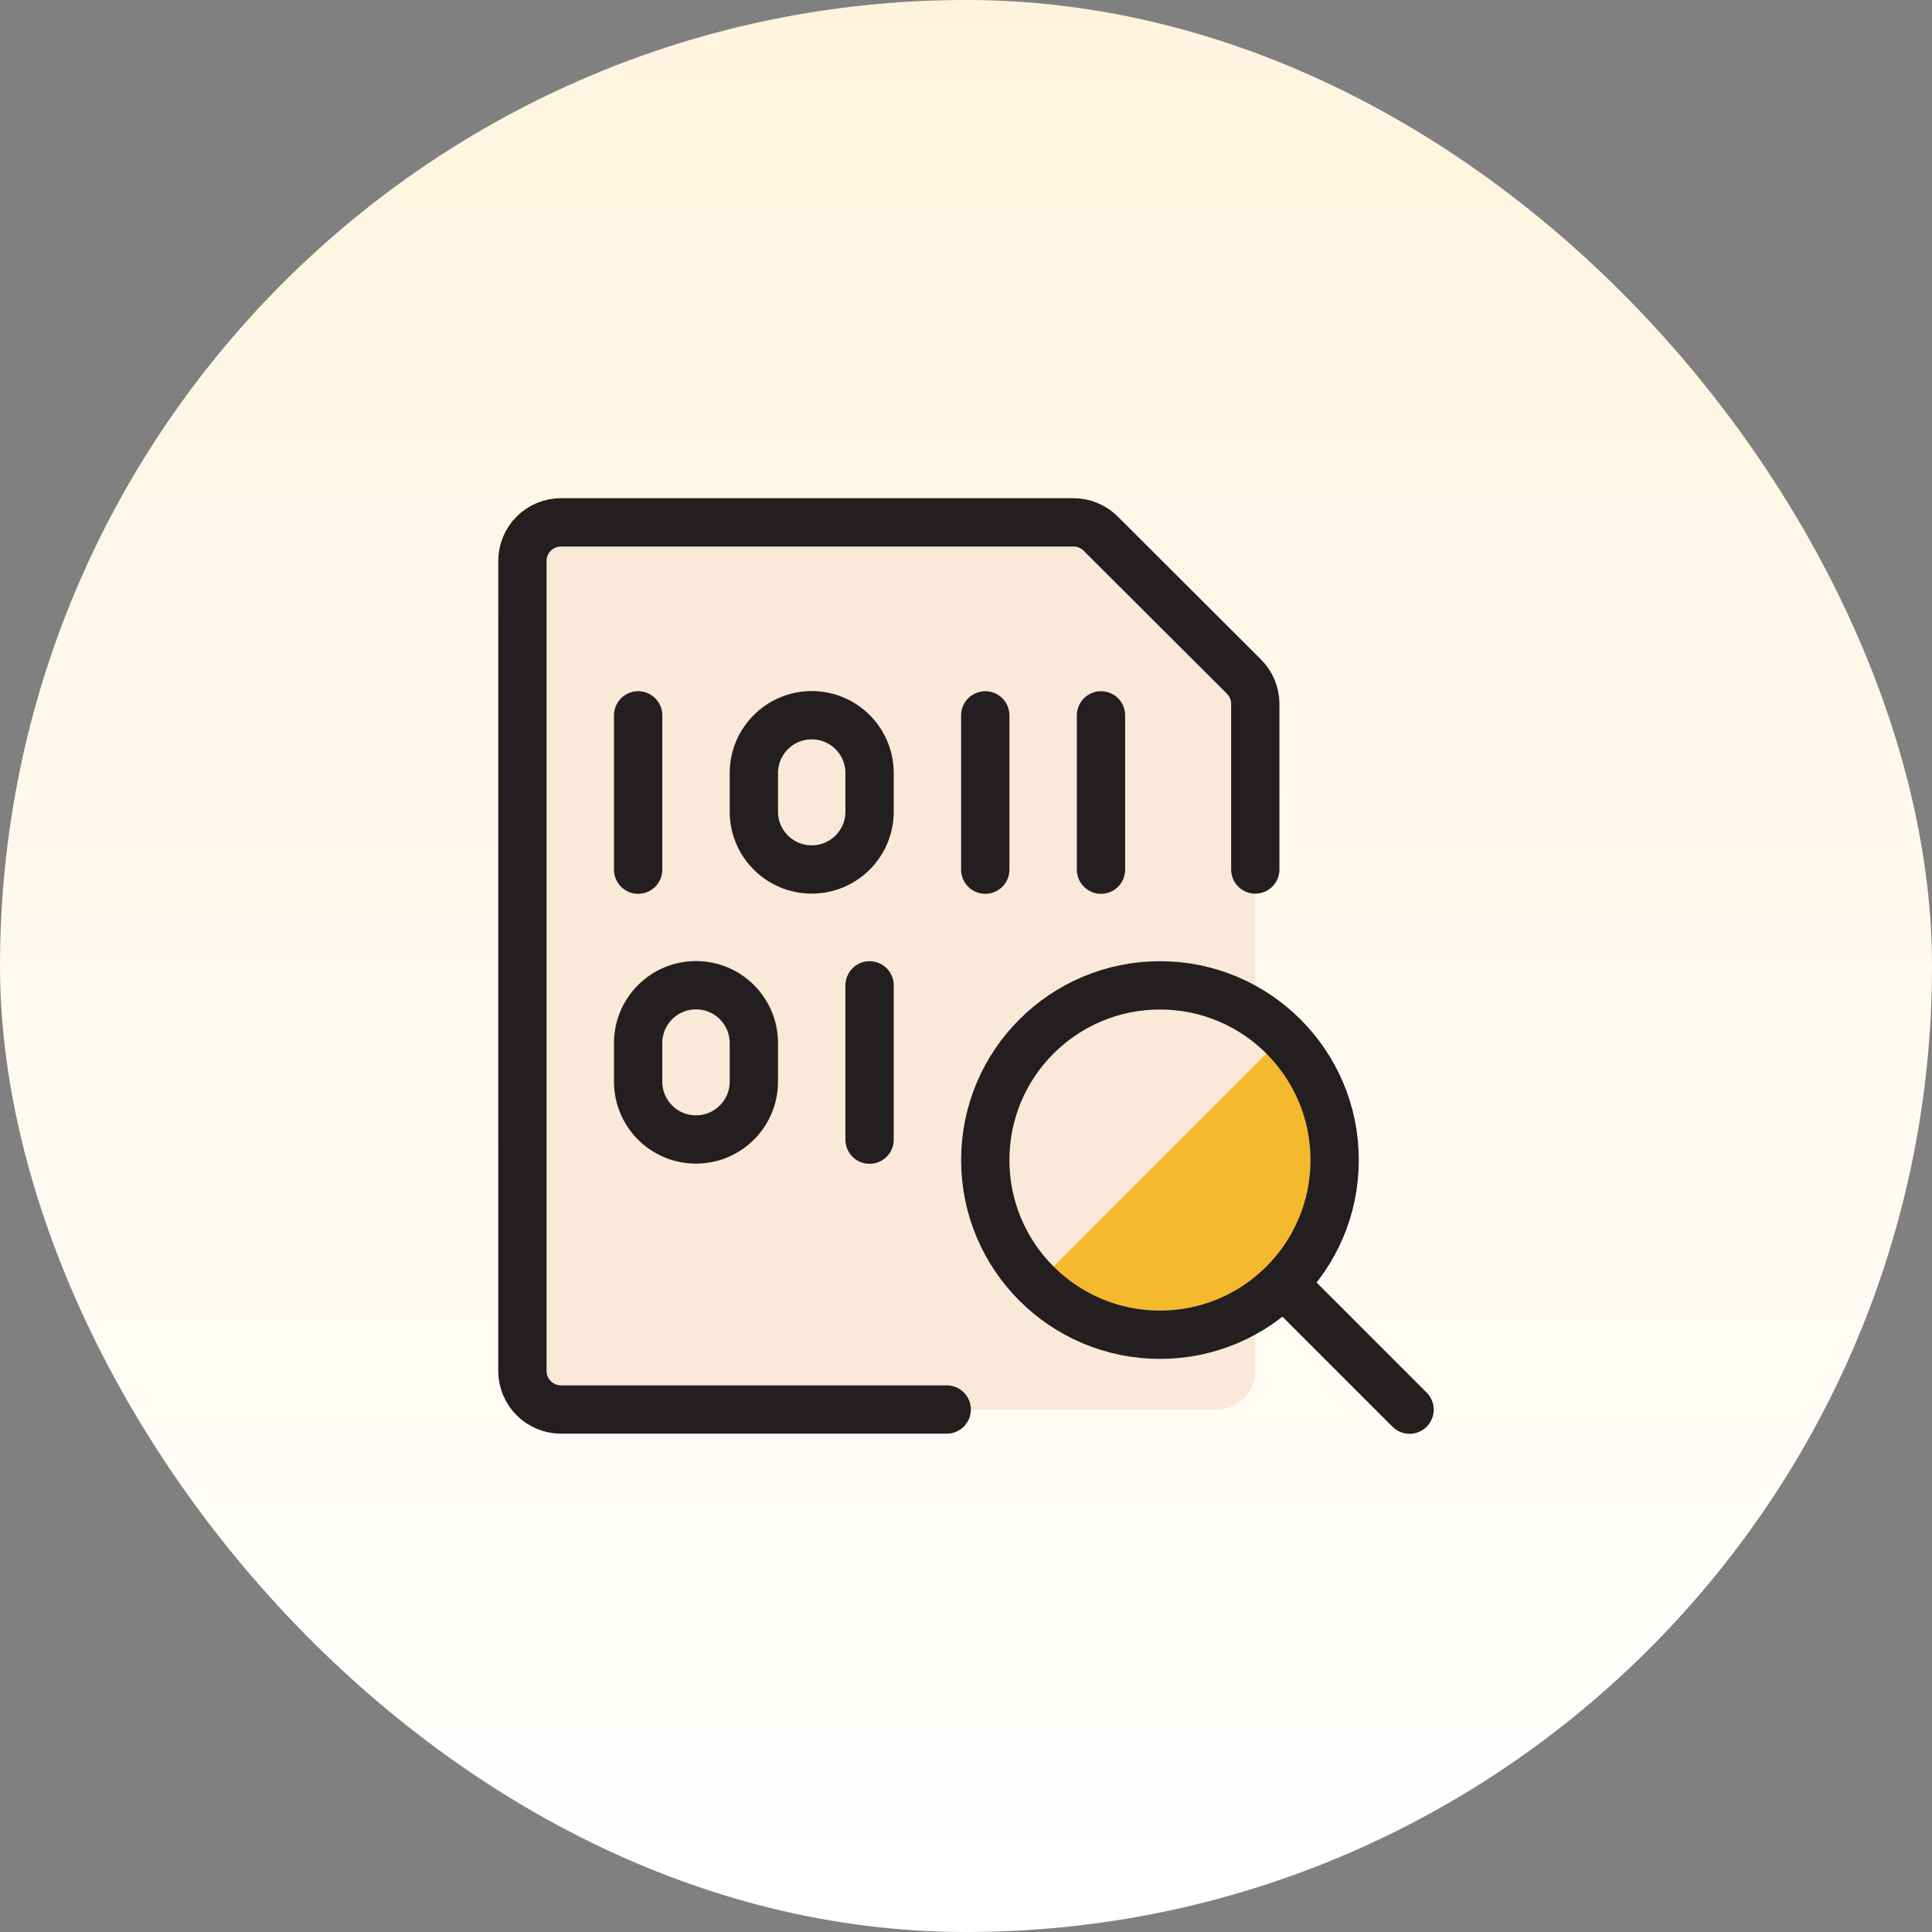
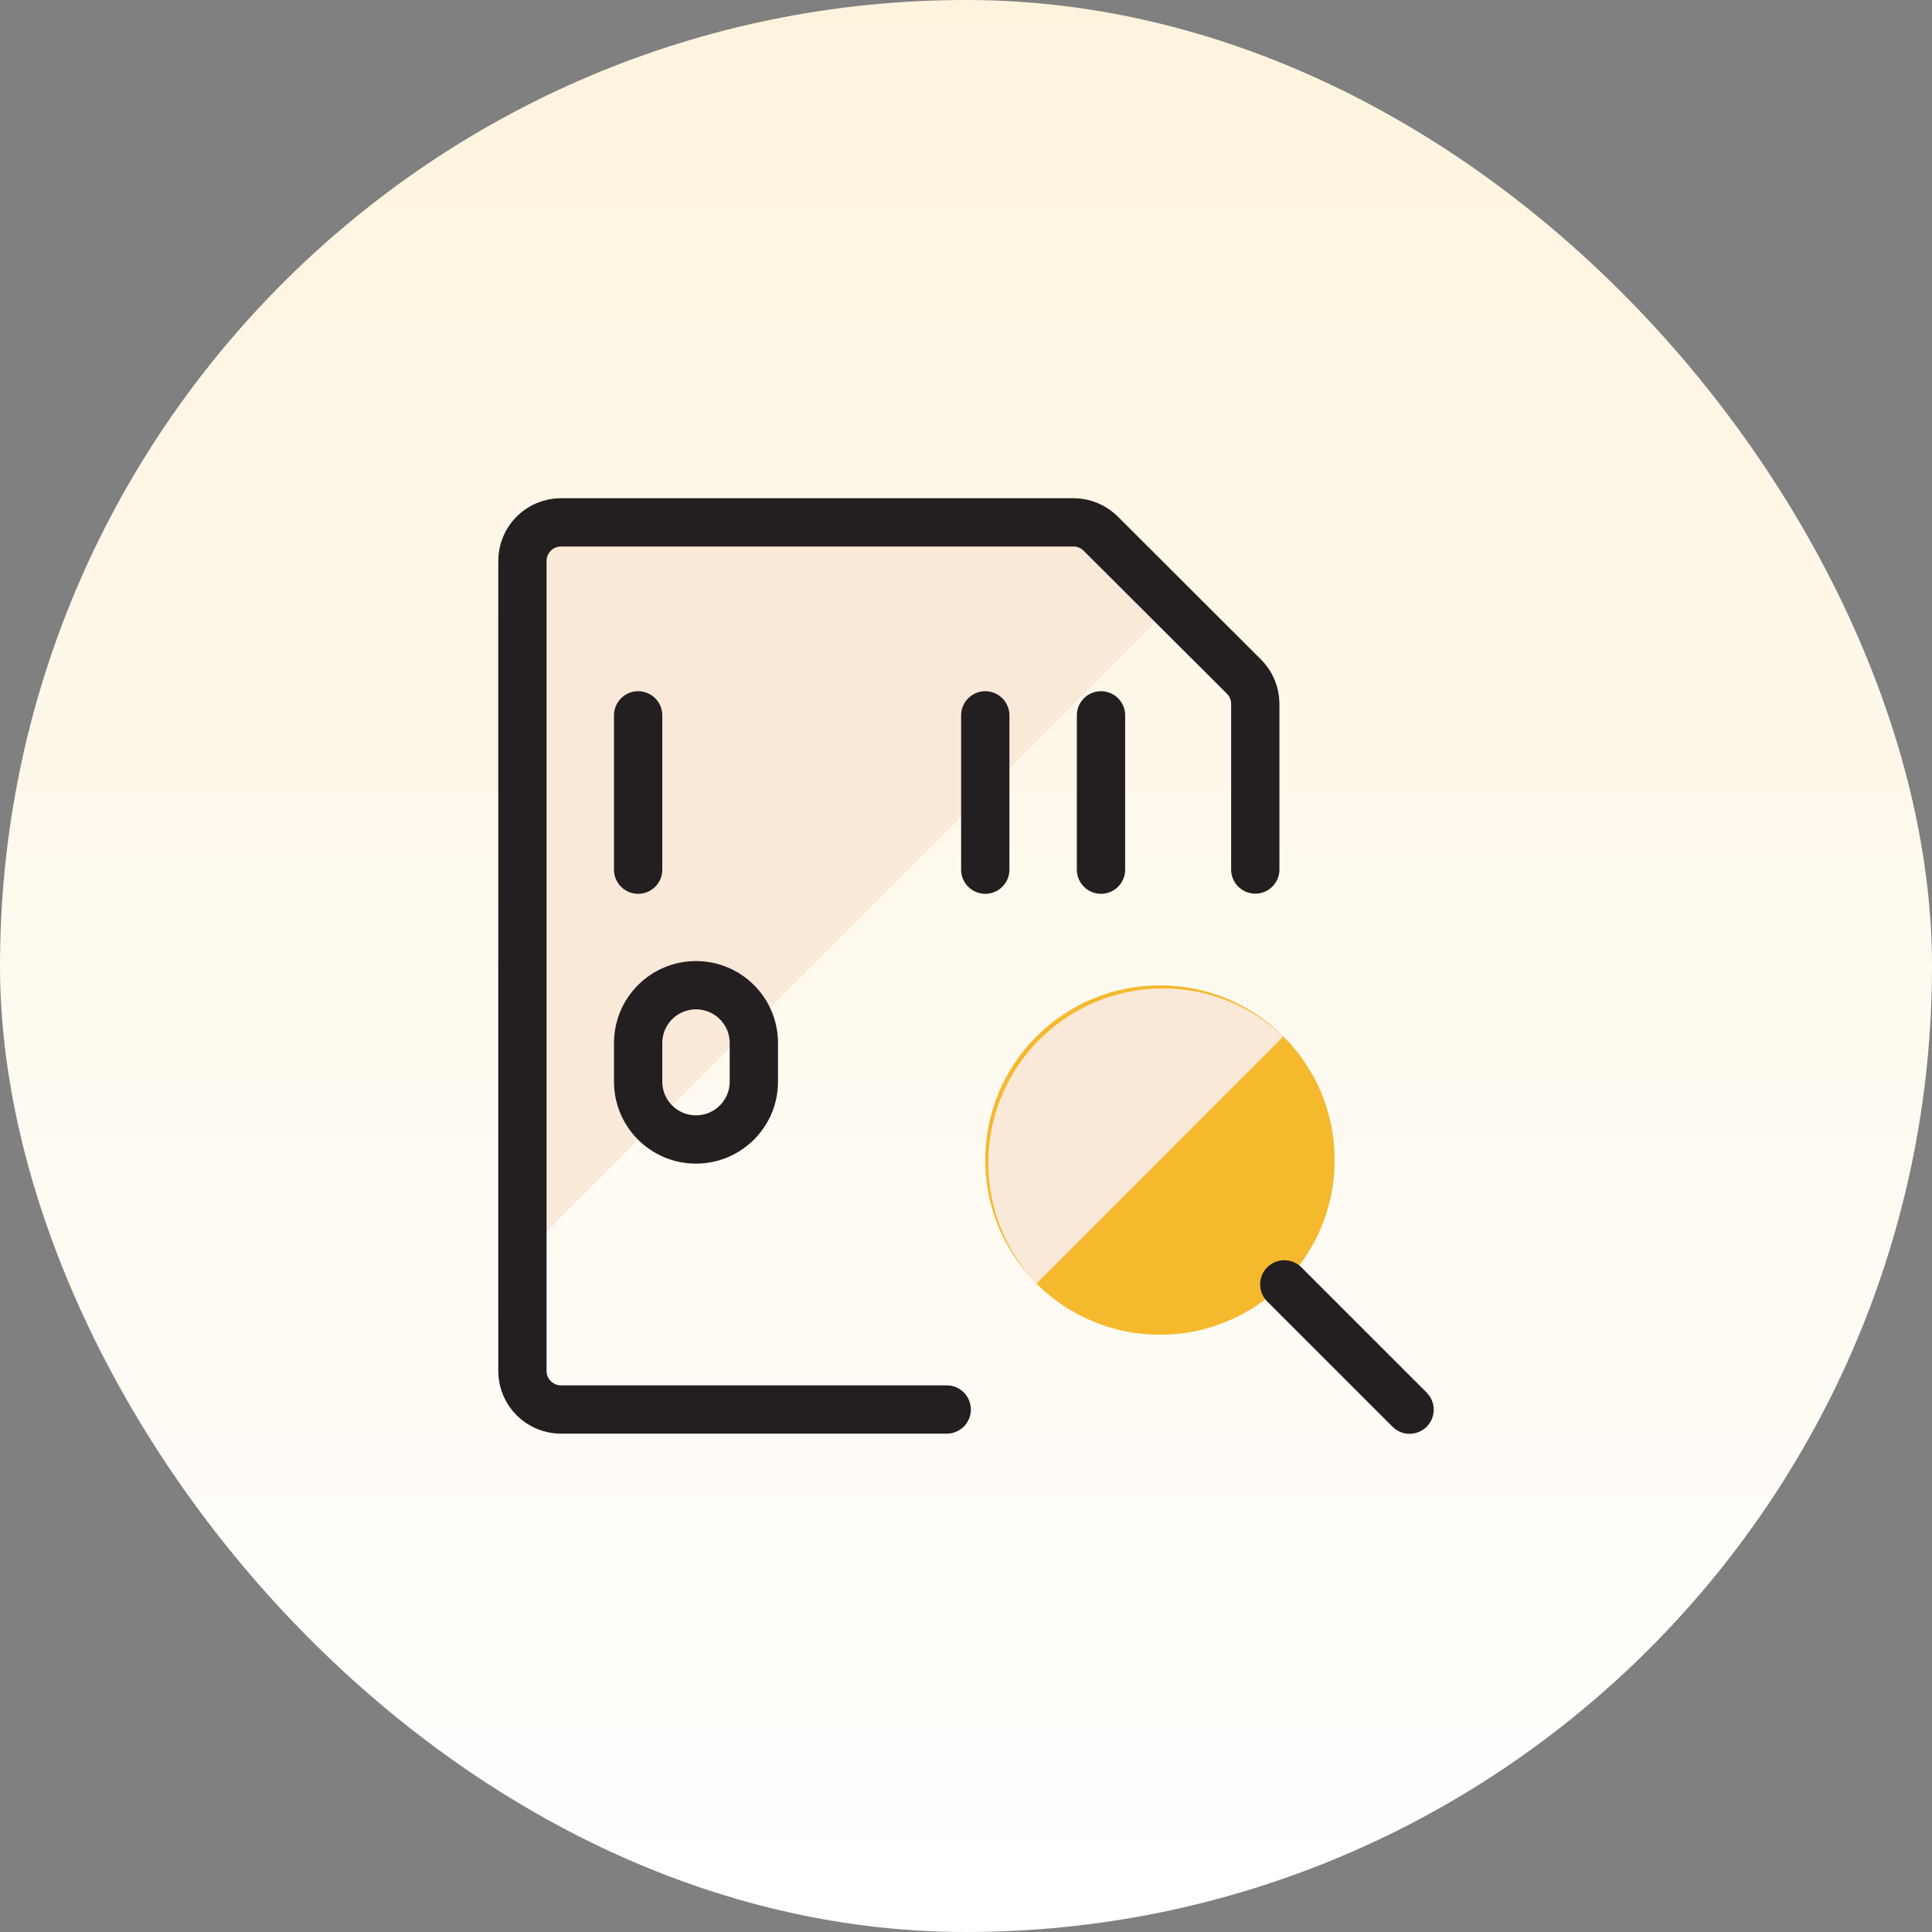
<svg xmlns="http://www.w3.org/2000/svg" width="120" height="120" viewBox="0 0 120 120" fill="none">
  <rect x="0" y="0" width="120" height="120" fill="#808080" stroke="none" />
  <rect width="120" height="120" rx="60" fill="url(#paint0_linear_225_3276)" />
  <g clip-path="url(#clip0_225_3276)">
-     <path d="M77.266 42.027C77.715 42.476 77.968 43.085 77.968 43.721V85.151C77.968 86.474 76.895 87.547 75.572 87.547H34.844C33.521 87.547 32.448 86.474 32.448 85.151V34.84C32.448 33.517 33.521 32.444 34.844 32.444H66.691C67.329 32.449 67.938 32.707 68.385 33.163L77.266 42.027Z" fill="#FAE8D8" />
    <path d="M72.822 37.59L68.385 33.163C67.938 32.707 67.329 32.449 66.691 32.444H34.844C33.521 32.444 32.448 33.517 32.448 34.84V77.963L72.822 37.59Z" fill="#FAE8D8" />
    <path d="M61.197 72.053C61.197 78.045 66.055 82.903 72.048 82.903C78.04 82.903 82.898 78.046 82.898 72.053C82.898 66.06 78.04 61.202 72.048 61.202C66.055 61.202 61.197 66.06 61.197 72.053Z" fill="#F5B92E" />
    <path d="M87.551 87.556L79.769 79.775" stroke="#231F20" stroke-width="3" stroke-linecap="round" stroke-linejoin="round" />
    <path d="M64.377 79.727C60.244 75.388 60.412 68.519 64.751 64.387C68.939 60.398 75.519 60.395 79.71 64.379L64.377 79.727Z" fill="#FAE8D8" />
-     <path d="M61.197 72.053C61.197 78.045 66.055 82.903 72.048 82.903C78.04 82.903 82.898 78.046 82.898 72.053C82.898 66.06 78.04 61.202 72.048 61.202C66.055 61.202 61.197 66.06 61.197 72.053Z" stroke="#231F20" stroke-width="3" stroke-linecap="round" stroke-linejoin="round" />
    <path d="M58.802 87.547H34.844C33.521 87.547 32.448 86.474 32.448 85.151V34.84C32.448 33.517 33.521 32.444 34.844 32.444H66.691C67.329 32.449 67.938 32.707 68.385 33.163L77.266 42.027C77.715 42.476 77.968 43.085 77.968 43.721V54.006" stroke="#231F20" stroke-width="3" stroke-linecap="round" stroke-linejoin="round" />
    <path d="M39.636 44.432V54.016" stroke="#231F20" stroke-width="3" stroke-linecap="round" stroke-linejoin="round" />
    <path d="M61.197 44.432V54.016" stroke="#231F20" stroke-width="3" stroke-linecap="round" stroke-linejoin="round" />
-     <path d="M54.011 61.202V70.786" stroke="#231F20" stroke-width="3" stroke-linecap="round" stroke-linejoin="round" />
    <path d="M68.385 44.432V54.016" stroke="#231F20" stroke-width="3" stroke-linecap="round" stroke-linejoin="round" />
-     <path d="M50.417 44.423C52.402 44.423 54.011 46.032 54.011 48.016V50.412C54.011 52.397 52.401 54.005 50.416 54.005C48.432 54.005 46.824 52.396 46.823 50.412V48.016C46.823 46.032 48.433 44.423 50.417 44.423Z" stroke="#231F20" stroke-width="3" stroke-linecap="round" stroke-linejoin="round" />
    <path d="M43.23 61.193C45.215 61.193 46.823 62.802 46.823 64.786V67.182C46.823 69.167 45.213 70.775 43.228 70.775C41.244 70.775 39.636 69.166 39.636 67.182V64.786C39.636 62.801 41.245 61.193 43.23 61.193Z" stroke="#231F20" stroke-width="3" stroke-linecap="round" stroke-linejoin="round" />
  </g>
  <defs>
    <linearGradient id="paint0_linear_225_3276" x1="60" y1="0" x2="60" y2="120" gradientUnits="userSpaceOnUse">
      <stop stop-color="#FEF4DE" />
      <stop offset="1" stop-color="white" />
    </linearGradient>
    <clipPath id="clip0_225_3276">
      <rect width="60" height="60" fill="white" transform="translate(30 30)" />
    </clipPath>
  </defs>
</svg>